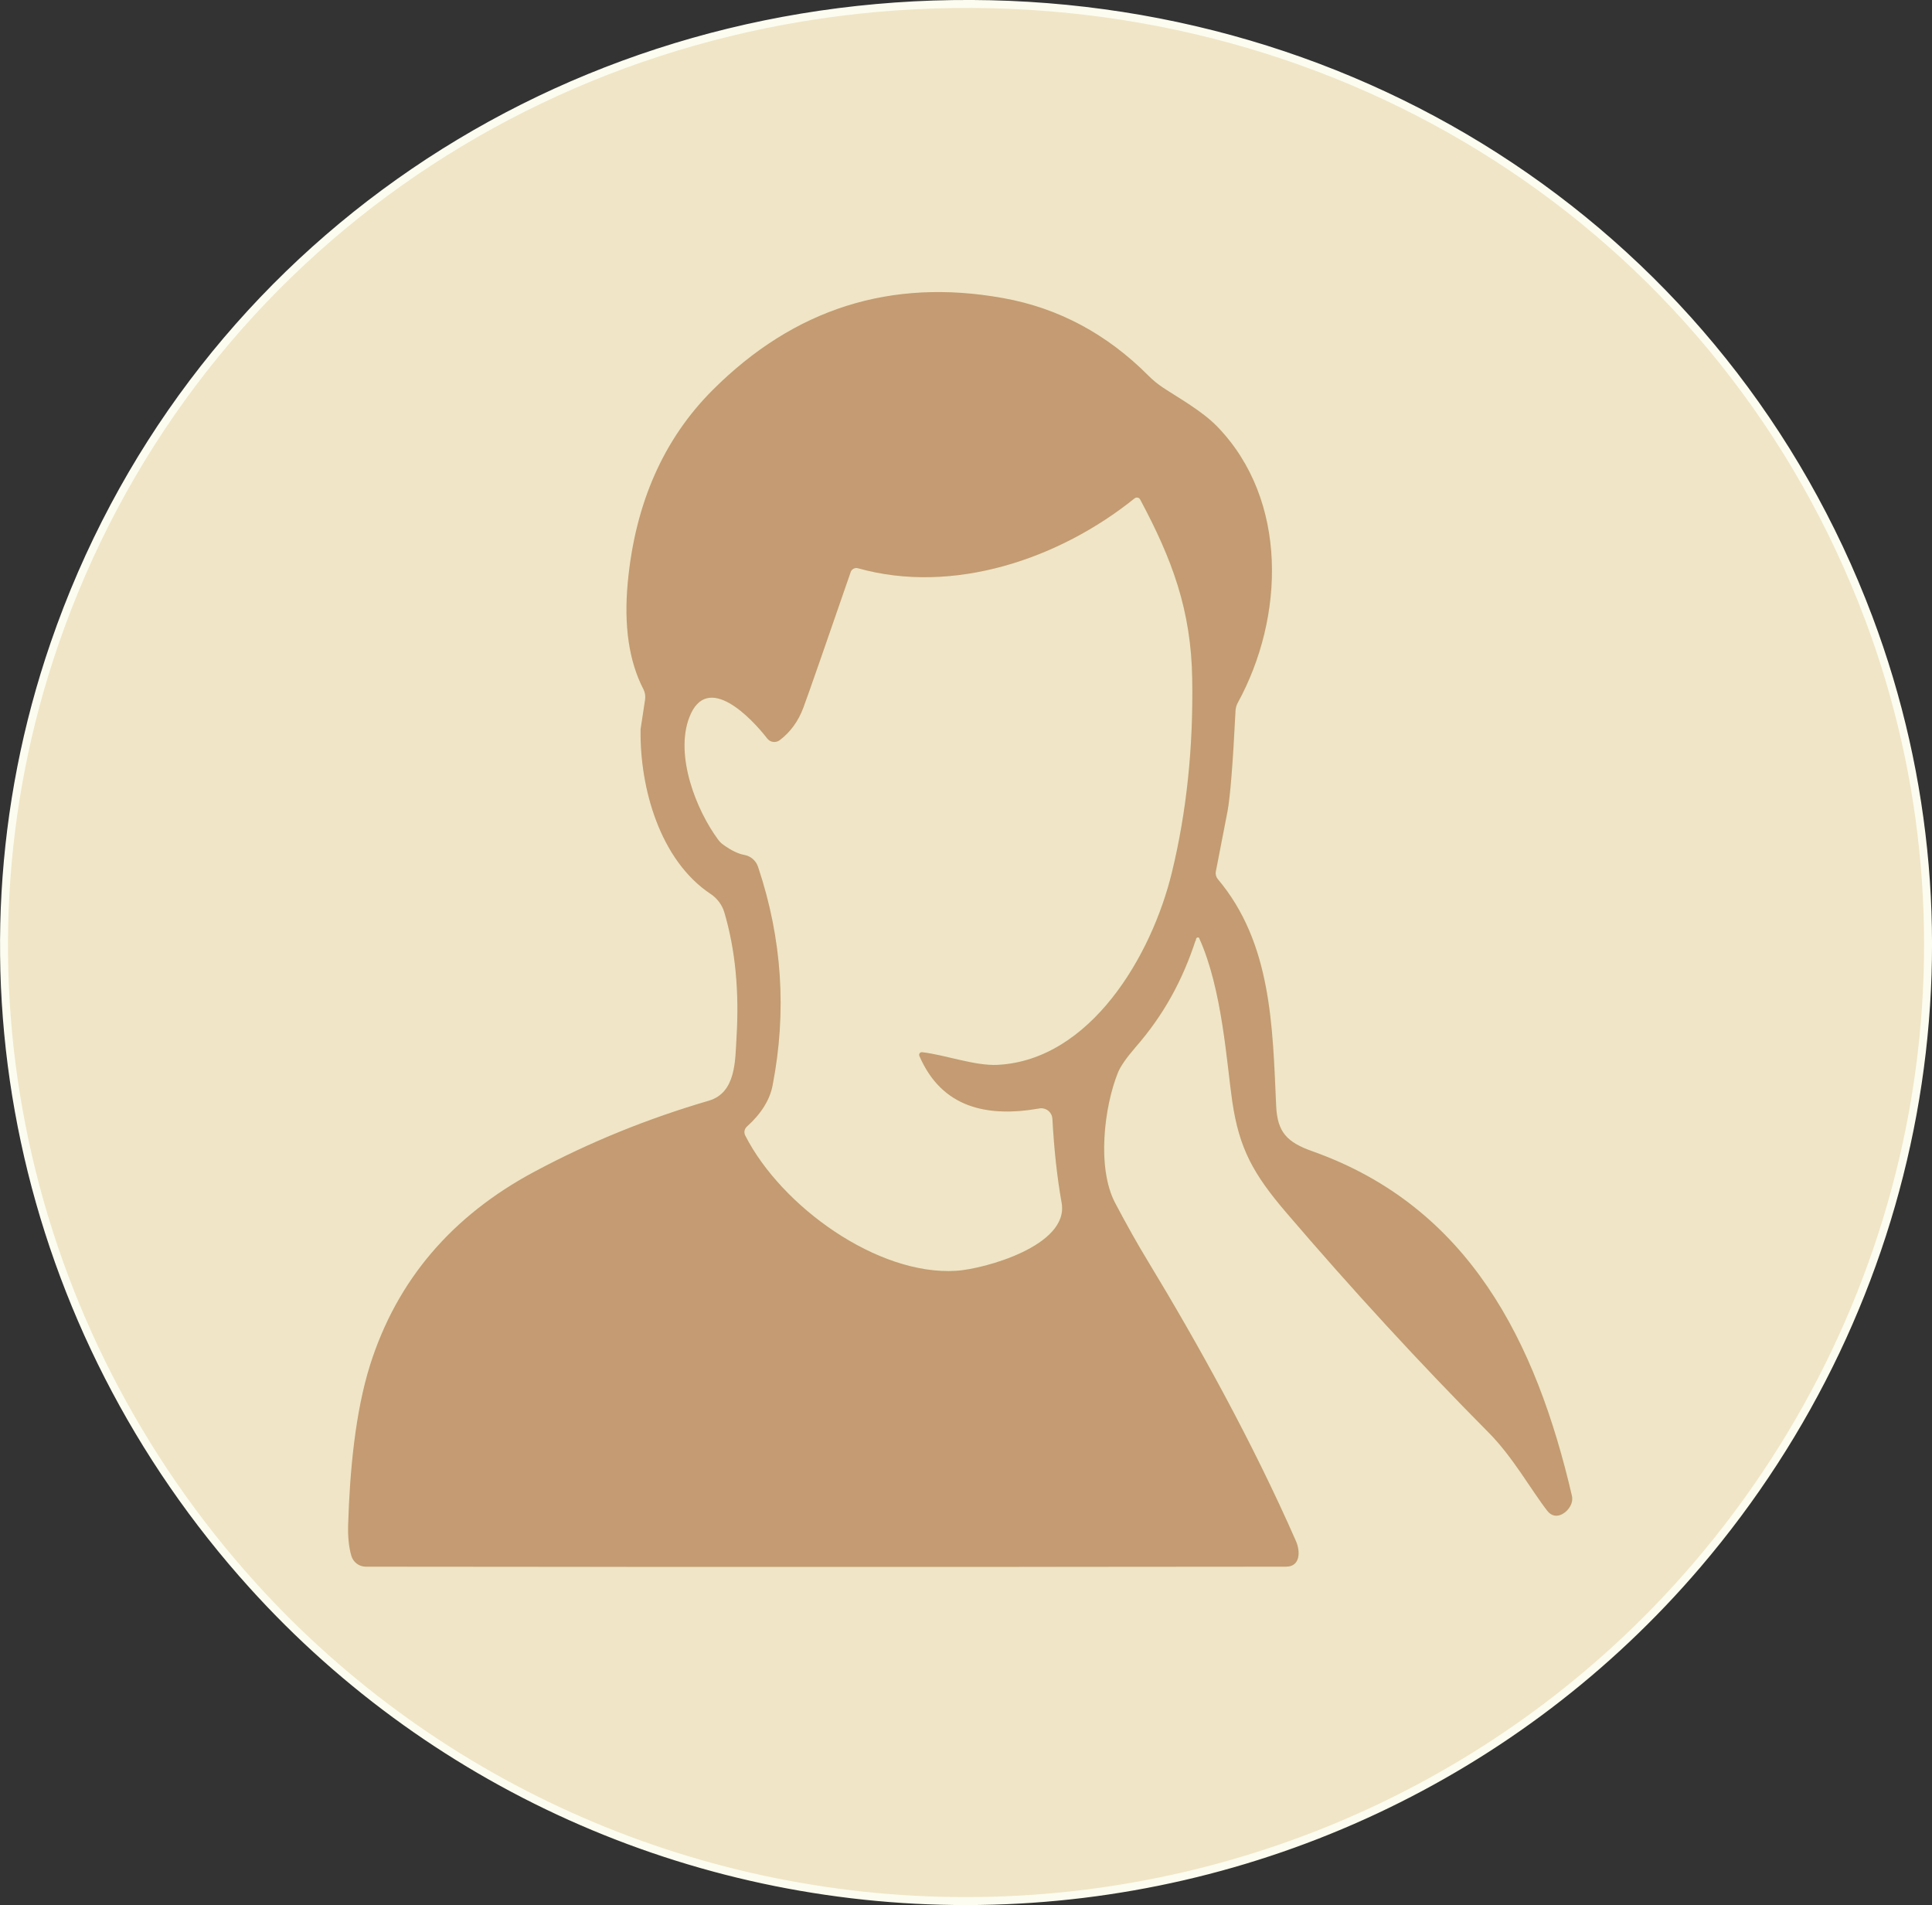
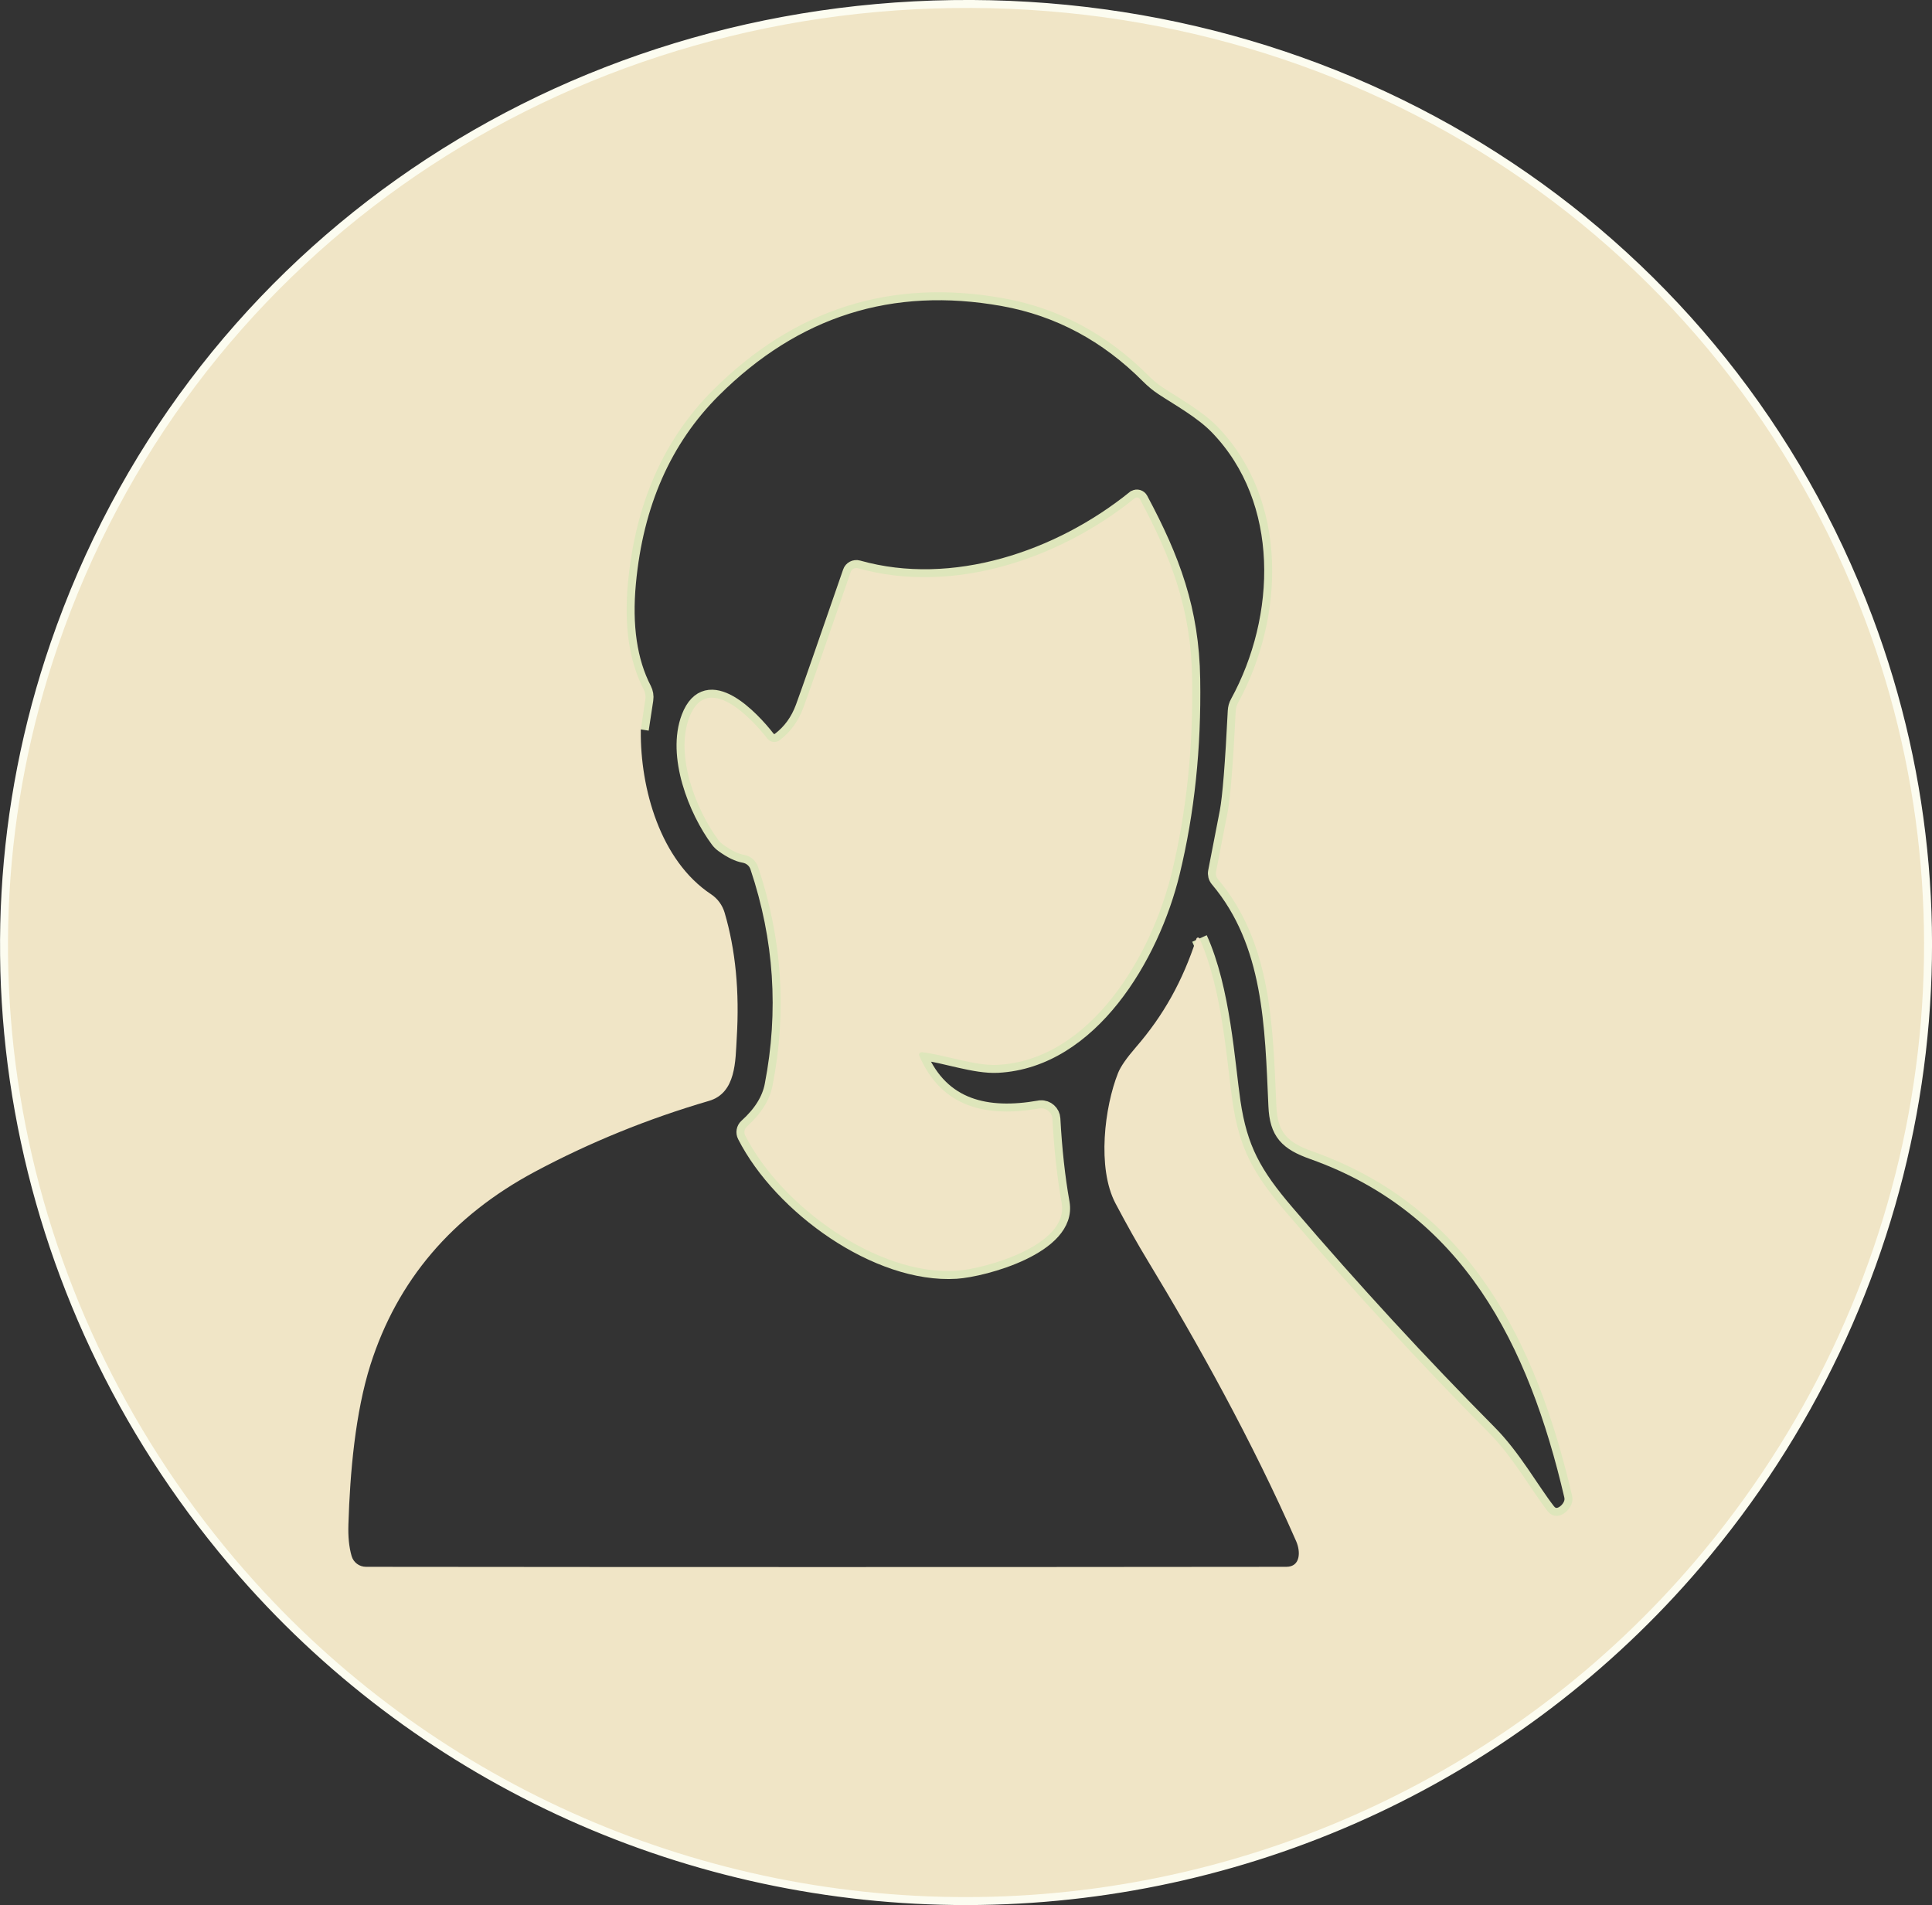
<svg xmlns="http://www.w3.org/2000/svg" id="b" viewBox="0 0 242.49 239.11">
  <rect x="0" y="0" width="242.49" height="239.11" fill="#333333" stroke="none" />
  <g id="c">
    <path d="M122.96,238.09c34.55-.5,67.31-15.77,89.73-42.07,27.95-32.77,36.58-77.91,21.38-118.29C216.21,30.28,170.75.28,119.56,1.01,68.35,1.75,23.78,33.04,7.3,80.99c-14.03,40.8-4.11,85.67,24.77,117.63,23.16,25.64,56.35,39.97,90.9,39.47" vector-effect="non-scaling-stroke" style="fill:none; stroke:#fcfcf0; stroke-width:2px;" />
-     <path d="M150.55,117.79c2.89,6.37,3.44,15.64,4.15,20.51.87,5.88,2.63,9.07,6.77,13.91,8.34,9.75,16.81,18.95,25.4,27.61,3.04,3.05,5.32,7.19,7.37,9.83,1.08,1.39,2.75.11,3.06-1.05.08-.28.08-.57.02-.86-4.51-19.37-12.93-36.24-32.53-43.21-3.22-1.14-4.45-2.38-4.59-5.73-.45-10.02-.58-20.44-7.32-28.44-.23-.27-.32-.62-.25-.96.4-2.04.89-4.55,1.46-7.52.34-1.79.68-6.01,1.01-12.65.02-.36.11-.71.29-1.02,5.85-10.69,6.36-25.39-2.56-34.63-1.93-2-4.88-3.62-6.86-4.93-.64-.42-1.23-.91-1.77-1.45-5.23-5.26-11.32-8.52-18.28-9.77-14.05-2.52-26.19,1.32-36.42,11.52-6.19,6.18-9.75,14.25-10.68,24.2-.51,5.4.15,9.86,1.97,13.38.2.39.28.84.21,1.28l-.57,3.74c0,.05,0,.11,0,.18-.07,7.2,2.43,16.27,8.81,20.5.83.55,1.43,1.37,1.71,2.32,1.37,4.65,1.88,9.9,1.52,15.73-.17,2.83-.06,6.89-3.48,7.89-7.66,2.24-14.94,5.2-21.85,8.89-10.4,5.56-17.28,13.64-20.65,24.25-1.89,5.97-2.56,13.48-2.76,20.02-.05,1.55.08,2.86.4,3.96.23.81.97,1.36,1.81,1.36,37.83.04,76.33.04,115.51,0,1.78,0,1.81-1.89,1.24-3.2-5.51-12.56-12.46-25.04-18.64-35.23-1.27-2.09-2.62-4.49-4.05-7.2-2.33-4.44-1.36-12.11.33-16.35.32-.8,1.06-1.87,2.22-3.21,3.49-4.02,5.89-8.34,7.61-13.63.03-.12.15-.19.27-.15.07.02.12.07.14.13" vector-effect="non-scaling-stroke" style="fill:none; stroke:#dee6bb; stroke-width:2px;" />
+     <path d="M150.55,117.79c2.89,6.37,3.44,15.64,4.15,20.51.87,5.88,2.63,9.07,6.77,13.91,8.34,9.75,16.81,18.95,25.4,27.61,3.04,3.05,5.32,7.19,7.37,9.83,1.08,1.39,2.75.11,3.06-1.05.08-.28.08-.57.02-.86-4.51-19.37-12.93-36.24-32.53-43.21-3.22-1.14-4.45-2.38-4.59-5.73-.45-10.02-.58-20.44-7.32-28.44-.23-.27-.32-.62-.25-.96.4-2.04.89-4.55,1.46-7.52.34-1.79.68-6.01,1.01-12.65.02-.36.11-.71.29-1.02,5.85-10.69,6.36-25.39-2.56-34.63-1.93-2-4.88-3.62-6.86-4.93-.64-.42-1.23-.91-1.77-1.45-5.23-5.26-11.32-8.52-18.28-9.77-14.05-2.52-26.19,1.32-36.42,11.52-6.19,6.18-9.75,14.25-10.68,24.2-.51,5.4.15,9.86,1.97,13.38.2.39.28.84.21,1.28l-.57,3.74" vector-effect="non-scaling-stroke" style="fill:none; stroke:#dee6bb; stroke-width:2px;" />
    <path d="M115.72,132.06c2.92.33,6.63,1.74,9.51,1.59,11.61-.61,19.31-13.64,21.86-24.16,1.84-7.57,2.69-15.65,2.55-24.25-.13-8.67-2.52-15.05-6.54-22.56-.12-.22-.4-.3-.62-.18-.02.01-.04.03-.07.04-9.45,7.62-22.78,12.14-34.72,8.78-.39-.11-.8.11-.92.48-3.24,9.38-5.21,15.05-5.93,16.99-.63,1.71-1.62,3.08-2.98,4.11-.49.37-1.18.28-1.56-.21-1.92-2.48-7.54-8.48-9.78-2.67-1.85,4.81.88,11.7,3.64,15.4.17.23.39.44.63.61,1,.72,1.87,1.14,2.63,1.27.8.15,1.46.71,1.72,1.49,3.02,9,3.63,18.15,1.83,27.43-.35,1.83-1.43,3.56-3.23,5.18-.32.29-.4.75-.2,1.13,4.54,8.9,16.61,17.59,26.48,16.97,3.46-.22,14.18-3.13,13.23-8.52-.57-3.19-.95-6.71-1.16-10.56-.04-.77-.7-1.37-1.48-1.32-.05,0-.11,0-.16.02-6.55,1.15-12.25-.07-15.06-6.6-.07-.16,0-.36.17-.43.05-.02.11-.03.17-.03" vector-effect="non-scaling-stroke" style="fill:none; stroke:#dee6bb; stroke-width:2px;" />
    <path d="M122.96,238.09c-34.54.5-67.73-13.83-90.9-39.47C3.18,166.66-6.73,121.79,7.3,80.99,23.78,33.04,68.35,1.75,119.56,1.01c51.19-.73,96.66,29.26,114.51,76.72,15.2,40.38,6.57,85.52-21.38,118.29-22.42,26.29-55.18,41.57-89.73,42.07ZM150.55,117.79c2.89,6.37,3.44,15.64,4.15,20.51.87,5.88,2.63,9.07,6.77,13.91,8.34,9.75,16.81,18.95,25.4,27.61,3.04,3.05,5.32,7.19,7.37,9.83,1.08,1.39,2.75.11,3.06-1.05.08-.28.08-.57.02-.86-4.51-19.37-12.93-36.24-32.53-43.21-3.22-1.14-4.45-2.38-4.59-5.73-.45-10.02-.58-20.44-7.32-28.44-.23-.27-.32-.62-.25-.96.4-2.04.89-4.55,1.46-7.52.34-1.79.68-6.01,1.01-12.65.02-.36.11-.71.29-1.02,5.85-10.69,6.36-25.39-2.56-34.63-1.93-2-4.88-3.62-6.86-4.93-.64-.42-1.23-.91-1.77-1.45-5.23-5.26-11.32-8.52-18.28-9.77-14.05-2.52-26.19,1.32-36.42,11.52-6.19,6.18-9.75,14.25-10.68,24.2-.51,5.4.15,9.86,1.97,13.38.2.39.28.84.21,1.28l-.57,3.74c0,.05,0,.11,0,.18-.07,7.2,2.43,16.27,8.81,20.5.83.55,1.43,1.37,1.71,2.32,1.37,4.65,1.88,9.9,1.52,15.73-.17,2.83-.06,6.89-3.48,7.89-7.66,2.24-14.94,5.2-21.85,8.89-10.4,5.56-17.28,13.64-20.65,24.25-1.89,5.97-2.56,13.48-2.76,20.02-.05,1.55.08,2.86.4,3.96.23.81.97,1.36,1.81,1.36,37.83.04,76.33.04,115.51,0,1.78,0,1.81-1.89,1.24-3.2-5.51-12.56-12.46-25.04-18.64-35.23-1.27-2.09-2.62-4.49-4.05-7.2-2.33-4.44-1.36-12.11.33-16.35.32-.8,1.06-1.87,2.22-3.21,3.49-4.02,5.89-8.34,7.61-13.63.03-.12.15-.19.27-.15.07.02.12.07.14.13Z" style="fill:#f0e5c6;" />
    <path d="M115.72,132.06c-.18-.02-.34.11-.36.29,0,.06,0,.12.03.17,2.81,6.54,8.5,7.75,15.06,6.6.76-.13,1.49.38,1.62,1.14,0,.05.02.11.02.16.21,3.85.59,7.37,1.16,10.56.95,5.39-9.77,8.3-13.23,8.52-9.87.62-21.94-8.06-26.48-16.97-.2-.38-.11-.85.2-1.13,1.8-1.63,2.88-3.35,3.23-5.18,1.81-9.28,1.2-18.42-1.83-27.43-.26-.77-.92-1.34-1.72-1.49-.76-.13-1.63-.55-2.63-1.27-.24-.17-.46-.38-.63-.61-2.76-3.7-5.49-10.58-3.64-15.4,2.24-5.81,7.87.19,9.78,2.67.38.49,1.07.58,1.56.21,1.36-1.03,2.35-2.4,2.98-4.11.72-1.94,2.7-7.61,5.93-16.99.13-.38.53-.59.92-.48,11.93,3.35,25.27-1.16,34.72-8.78.2-.16.49-.12.64.07.02.02.03.04.04.07,4.02,7.52,6.41,13.89,6.54,22.56.14,8.6-.72,16.68-2.55,24.25-2.55,10.52-10.25,23.55-21.86,24.16-2.88.15-6.59-1.26-9.51-1.59Z" style="fill:#f0e5c6;" />
-     <path d="M150.55,117.79c-.05-.11-.17-.17-.29-.12-.06.03-.11.08-.13.14-1.71,5.29-4.11,9.61-7.61,13.63-1.16,1.34-1.9,2.41-2.22,3.21-1.7,4.24-2.67,11.91-.33,16.35,1.43,2.7,2.77,5.1,4.05,7.2,6.18,10.19,13.13,22.67,18.64,35.23.57,1.31.54,3.2-1.24,3.2-39.18.04-77.68.04-115.51,0-.84,0-1.58-.56-1.81-1.36-.32-1.09-.45-2.41-.4-3.96.2-6.54.87-14.05,2.76-20.02,3.36-10.6,10.24-18.69,20.65-24.25,6.9-3.69,14.19-6.65,21.85-8.89,3.43-1,3.31-5.06,3.48-7.89.36-5.84-.15-11.08-1.52-15.73-.28-.95-.89-1.77-1.71-2.32-6.38-4.23-8.89-13.3-8.81-20.5,0-.07,0-.13,0-.18l.57-3.74c.06-.44-.01-.89-.21-1.28-1.82-3.52-2.47-7.98-1.97-13.38.93-9.95,4.49-18.02,10.68-24.2,10.23-10.21,22.37-14.05,36.42-11.52,6.96,1.25,13.05,4.51,18.28,9.77.54.54,1.14,1.03,1.77,1.45,1.97,1.31,4.92,2.93,6.86,4.93,8.92,9.24,8.41,23.94,2.56,34.63-.17.31-.27.66-.29,1.02-.33,6.64-.67,10.86-1.01,12.65-.57,2.98-1.06,5.48-1.46,7.52-.07.34.03.69.25.96,6.74,8,6.87,18.42,7.32,28.44.15,3.35,1.37,4.59,4.59,5.73,19.6,6.97,28.02,23.85,32.53,43.21.06.28.06.58-.02.86-.31,1.16-1.98,2.44-3.06,1.05-2.05-2.64-4.33-6.77-7.37-9.83-8.59-8.66-17.06-17.86-25.4-27.61-4.14-4.84-5.9-8.03-6.77-13.91-.71-4.87-1.26-14.14-4.15-20.51ZM115.72,132.06c2.92.33,6.63,1.74,9.51,1.59,11.61-.61,19.31-13.64,21.86-24.16,1.84-7.57,2.69-15.65,2.55-24.25-.13-8.67-2.52-15.05-6.54-22.56-.12-.22-.4-.3-.62-.18-.02.01-.04.03-.07.04-9.45,7.62-22.78,12.14-34.72,8.78-.39-.11-.8.11-.92.48-3.24,9.38-5.21,15.05-5.93,16.99-.63,1.71-1.62,3.08-2.98,4.11-.49.37-1.18.28-1.56-.21-1.92-2.48-7.54-8.48-9.78-2.67-1.85,4.81.88,11.7,3.64,15.4.17.23.39.44.63.61,1,.72,1.87,1.14,2.63,1.27.8.15,1.46.71,1.72,1.49,3.02,9,3.63,18.15,1.83,27.43-.35,1.83-1.43,3.56-3.23,5.18-.32.29-.4.75-.2,1.13,4.54,8.9,16.61,17.59,26.48,16.97,3.46-.22,14.18-3.13,13.23-8.52-.57-3.19-.95-6.71-1.16-10.56-.04-.77-.7-1.37-1.48-1.32-.05,0-.11,0-.16.02-6.55,1.15-12.25-.07-15.06-6.6-.07-.16,0-.36.17-.43.05-.02.11-.03.17-.03Z" style="fill:#c49b72;" />
  </g>
</svg>